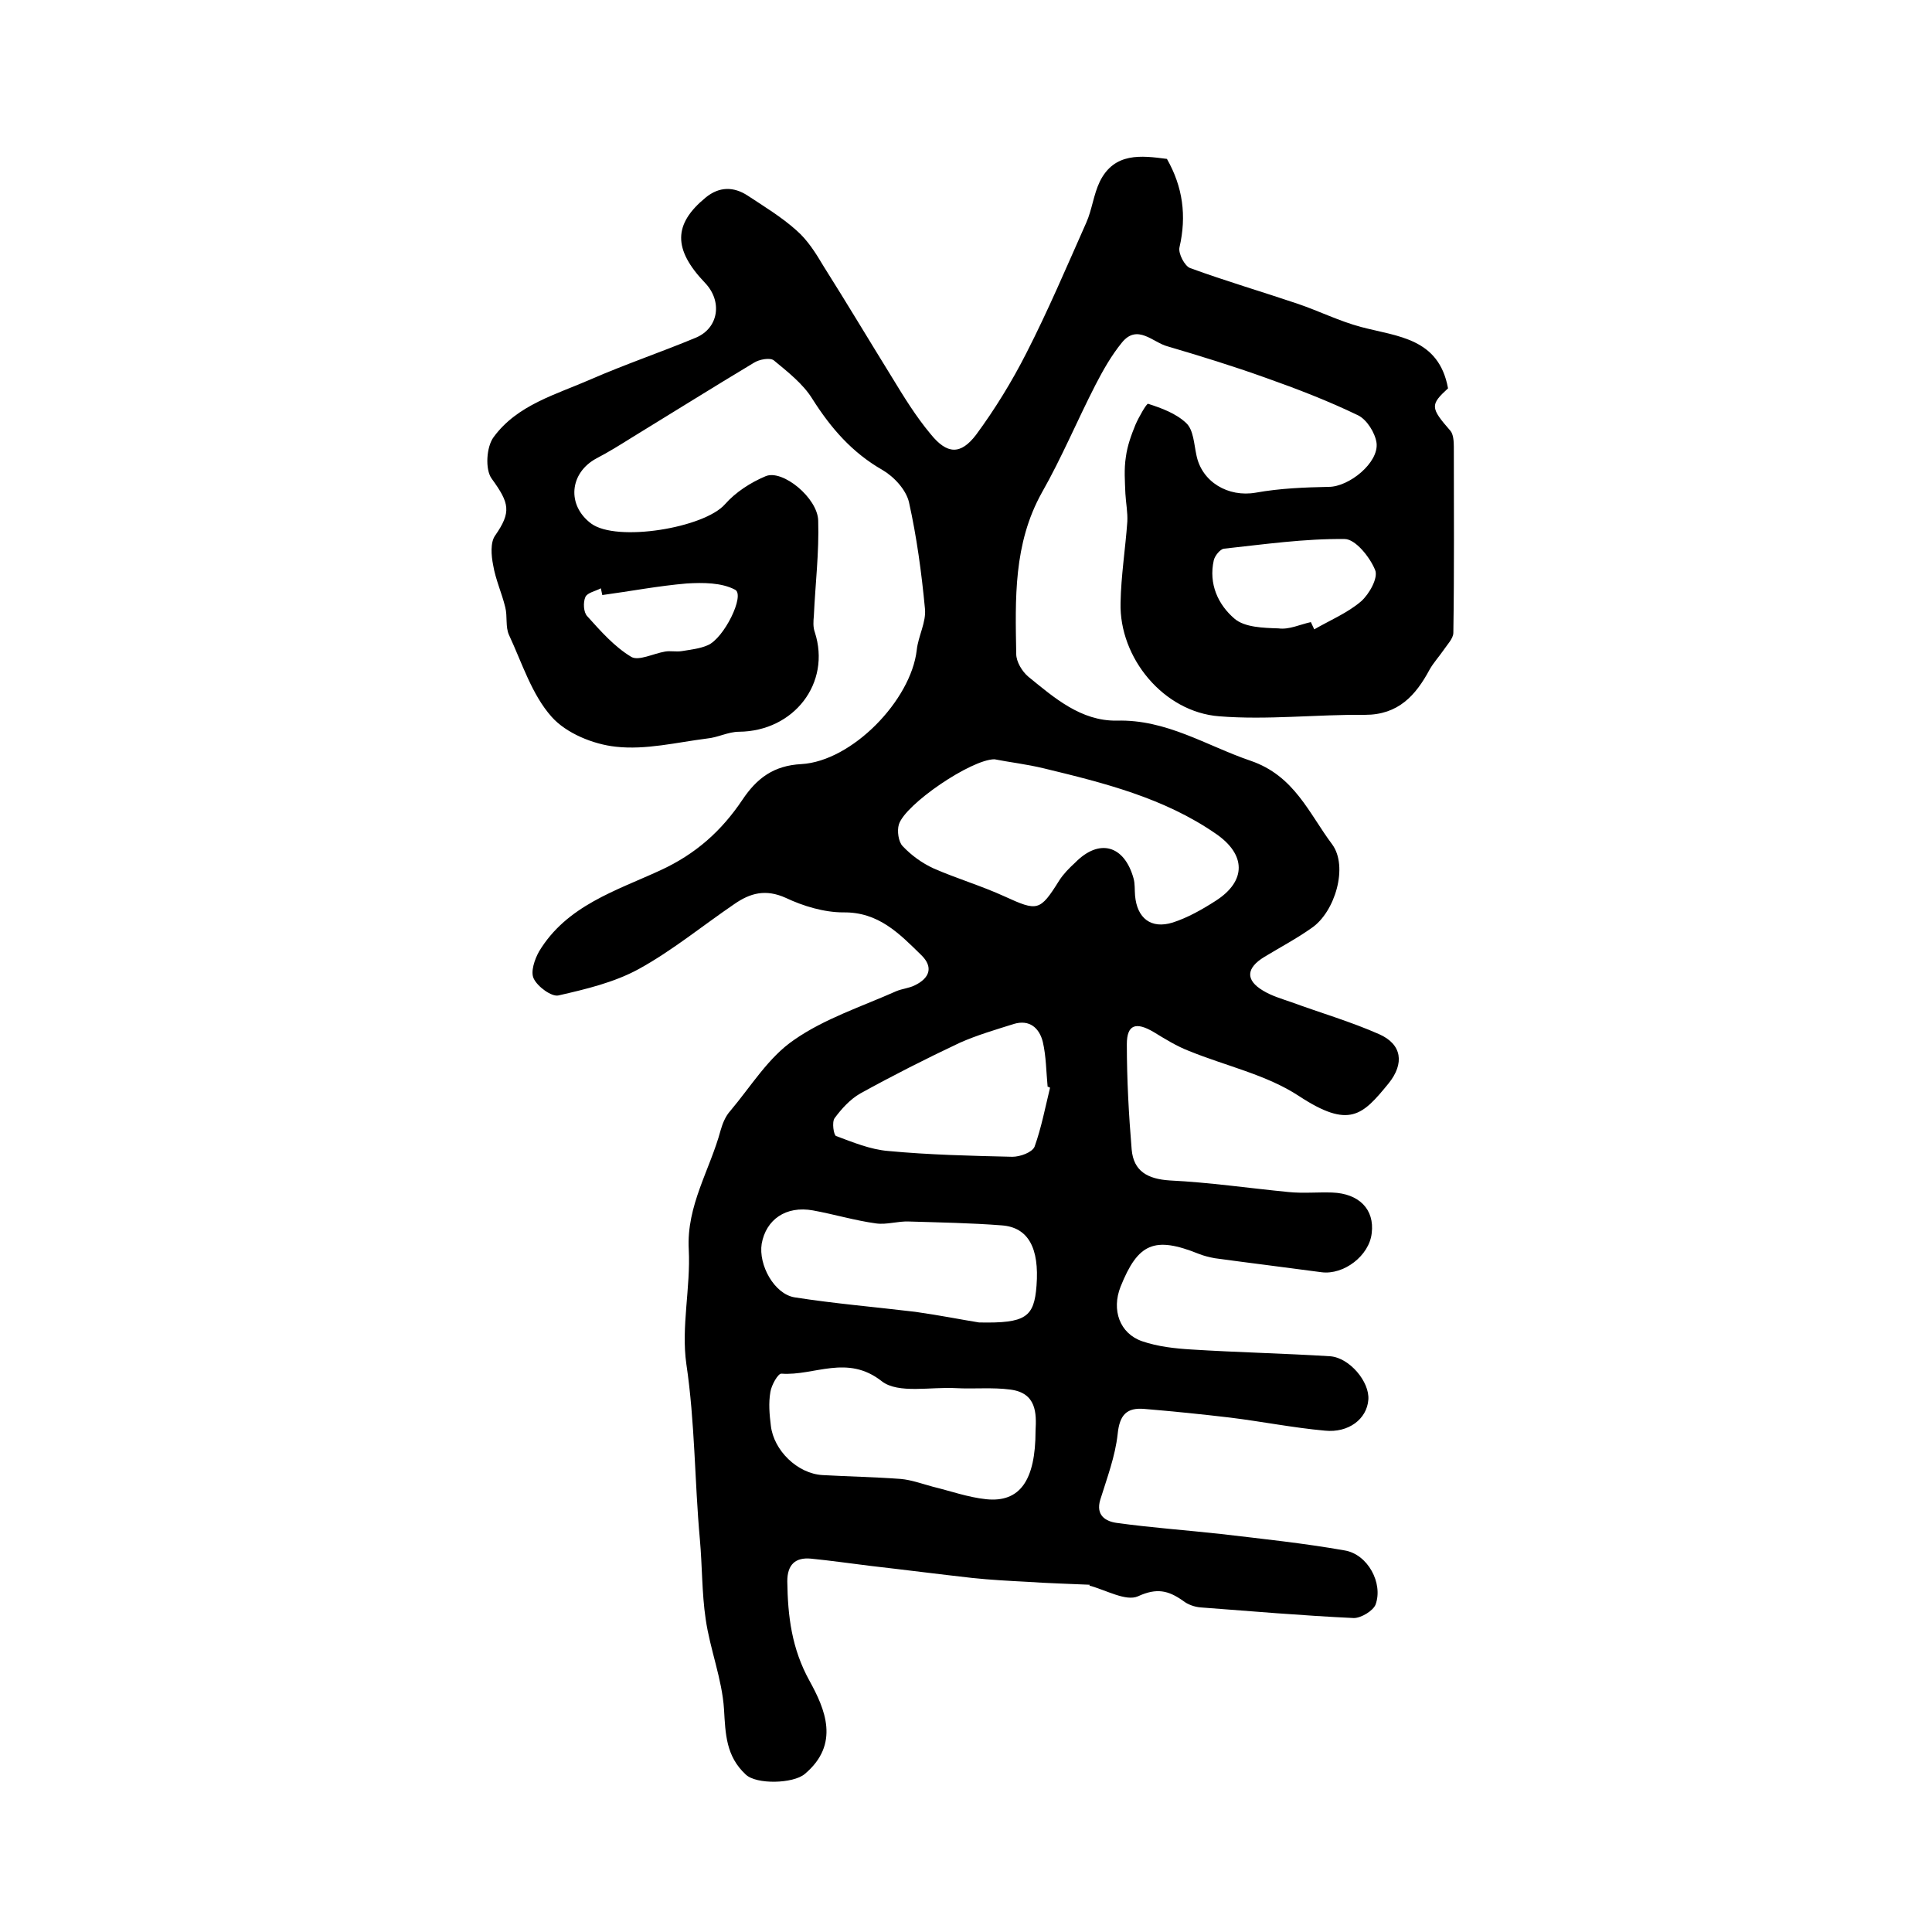
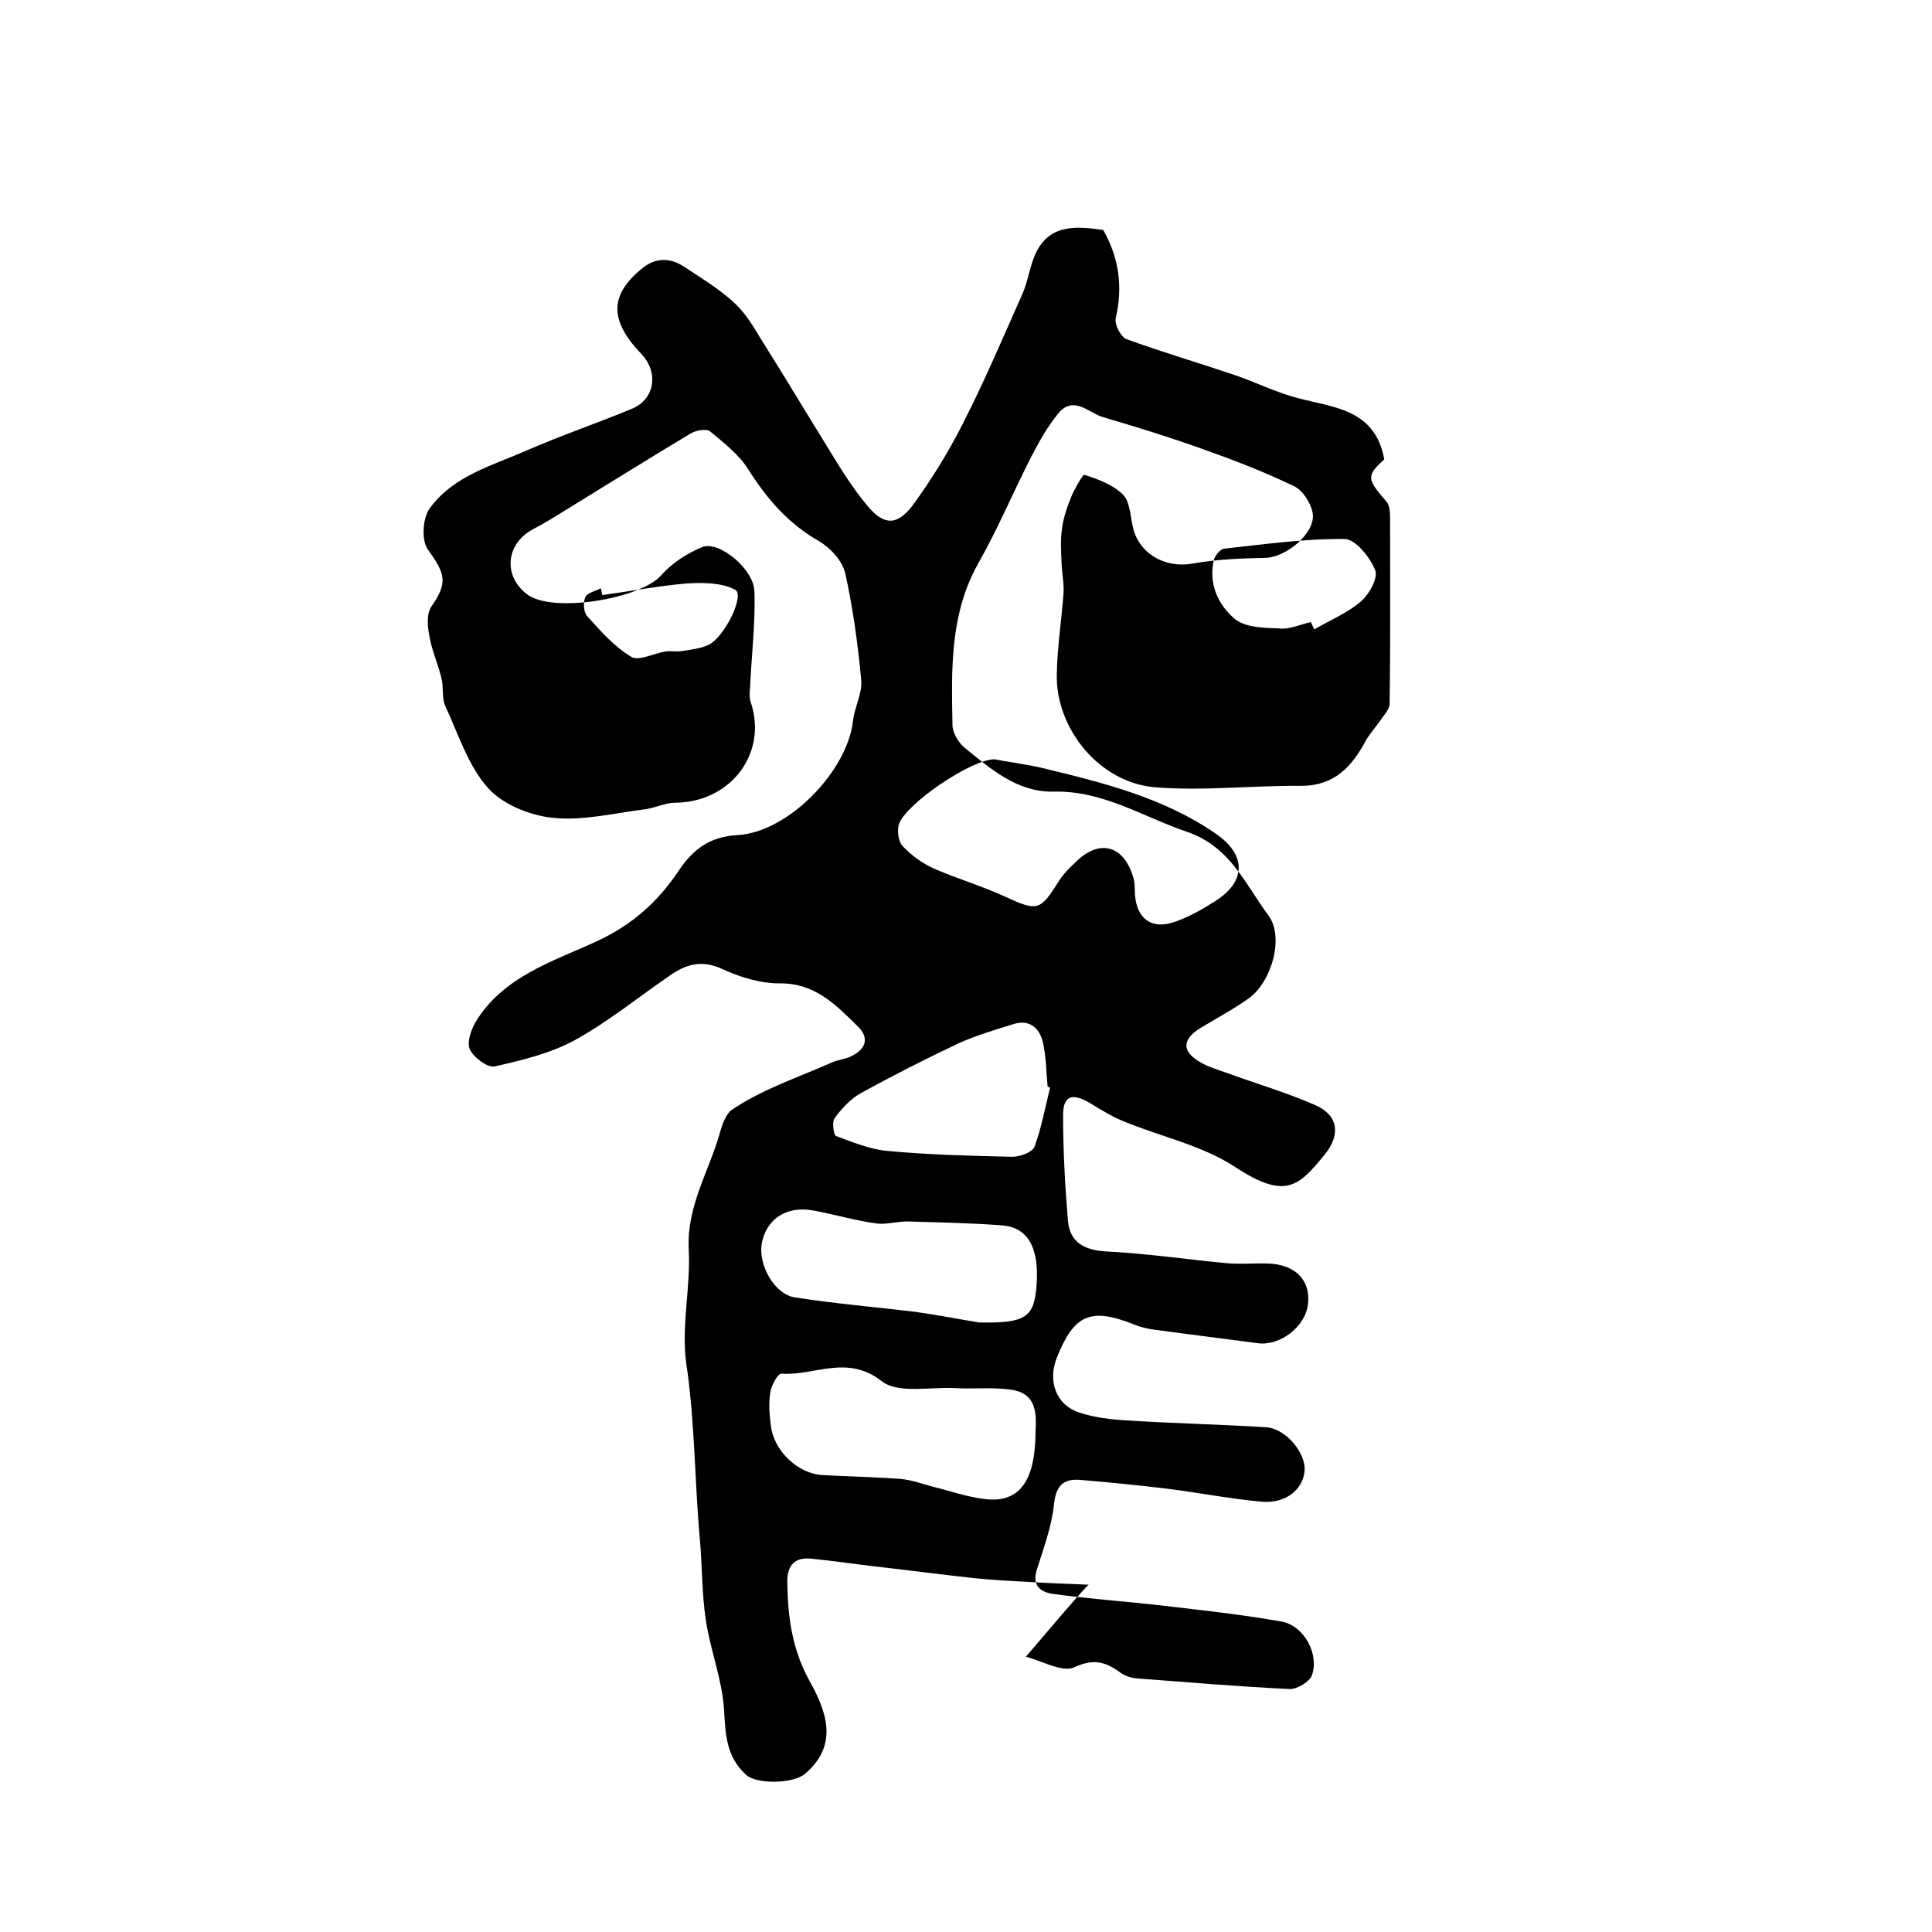
<svg xmlns="http://www.w3.org/2000/svg" version="1.1" id="图层_1" x="0px" y="0px" viewBox="0 0 400 400" style="enable-background:new 0 0 400 400;" xml:space="preserve">
  <style type="text/css">
	.st0{fill:#FFFFFF;}
</style>
  <g>
-     <path d="M225.5,328.1c-4.3-0.2-8.5-0.3-12.8-0.6c-3.8-0.2-7.6-0.4-11.4-0.8c-7.1-0.8-14.1-1.7-21.1-2.5c-4.1-0.5-8.2-1.1-12.3-1.5   c-3.2-0.3-4.9,1.2-4.9,4.7c0.1,7.2,0.9,13.9,4.6,20.6c3.2,5.8,6.4,13.1-1,19.3c-2.4,2-10,2.2-12.2,0.1c-4.1-3.8-4.2-8.4-4.5-13.5   c-0.4-6.3-2.9-12.4-3.8-18.7c-0.8-5.4-0.7-11-1.2-16.5c-1.1-12.1-1-24.2-2.8-36.3c-1.1-7.7,0.9-15.8,0.5-23.7   c-0.5-9.1,4.4-16.5,6.6-24.7c0.4-1.4,1-2.9,2-4c4.3-5.1,7.9-11.1,13.2-14.7c6.3-4.4,14-6.9,21.2-10.1c1.2-0.5,2.6-0.6,3.8-1.2   c3.1-1.5,3.9-3.8,1.3-6.3c-4.5-4.4-8.8-8.9-16.1-8.8c-4,0-8.3-1.3-11.9-3c-4.2-1.9-7.4-1-10.7,1.3c-6.6,4.5-12.8,9.6-19.7,13.4   c-5.1,2.8-11,4.2-16.7,5.5c-1.4,0.3-4.3-1.8-5.1-3.5c-0.7-1.4,0.2-4,1.1-5.6c5.7-9.5,16-12.6,25.1-16.8c7.4-3.4,12.7-8.2,17-14.6   c3-4.5,6.5-7.1,12.2-7.4c10.5-0.6,22.7-13.2,23.9-23.6c0.3-2.9,2-5.8,1.7-8.6c-0.7-7.4-1.7-14.8-3.3-22c-0.6-2.6-3.1-5.3-5.5-6.7   c-6.3-3.6-10.7-8.7-14.5-14.7c-1.9-3.1-5.1-5.6-8-8c-0.8-0.6-3-0.2-4.1,0.5c-8.5,5.1-16.8,10.3-25.3,15.5c-2.4,1.5-4.8,3-7.3,4.3   c-5.6,3-6.2,9.7-1.1,13.5c5.3,3.9,23.4,0.9,27.7-4c2.2-2.5,5.3-4.5,8.4-5.8c3.5-1.5,10.8,4.5,10.9,9.2c0.2,6.6-0.6,13.1-0.9,19.7   c-0.1,1.1-0.2,2.3,0.2,3.4c3.4,10.5-4.3,20.5-15.7,20.6c-2.2,0-4.4,1.2-6.6,1.4c-6.3,0.8-12.7,2.4-18.9,1.7   c-4.7-0.5-10.3-2.8-13.3-6.2c-4.1-4.6-6.1-11.1-8.8-16.9c-0.8-1.7-0.3-3.9-0.8-5.8c-0.7-2.9-2-5.7-2.5-8.7c-0.4-2-0.6-4.7,0.4-6.1   c3.4-4.9,3-6.7-0.7-11.8c-1.4-1.9-1.1-6.6,0.4-8.6c4.9-6.7,12.9-8.8,20.2-12c7.1-3.1,14.5-5.6,21.7-8.6c4.7-2,5.5-7.5,1.9-11.3   c-6.7-7-6.6-12.2,0.1-17.7c2.8-2.3,5.8-2.3,8.7-0.4c3.5,2.3,7.1,4.5,10.1,7.2c2.3,2,4,4.7,5.6,7.4c4.8,7.6,9.4,15.3,14.1,22.9   c2.5,4.1,5,8.2,8.1,11.9c3.4,4.2,6.2,4.3,9.4,0.1c3.9-5.3,7.4-11,10.4-16.9c4.5-8.8,8.4-18,12.4-27c1.2-2.7,1.5-5.8,2.8-8.5   c3-6.1,8.6-5.4,13.9-4.7c3.3,5.8,4.1,11.8,2.6,18.3c-0.3,1.3,1.1,3.9,2.2,4.3c7.4,2.7,14.9,4.9,22.3,7.4c4.4,1.5,8.6,3.6,13.1,4.8   c7.6,2,16.1,2.3,18,12.7c-3.7,3.4-3.7,4,0.5,8.8c0.6,0.7,0.7,2.2,0.7,3.3c0,12.8,0.1,25.6-0.1,38.5c0,1.2-1.3,2.5-2.1,3.7   c-0.9,1.3-2,2.5-2.8,3.9c-2.9,5.4-6.5,9.4-13.4,9.4c-10.1-0.1-20.2,1.1-30.2,0.3c-11.5-0.9-20.7-12.1-20.4-23.5   c0.1-5.6,1-11.2,1.4-16.8c0.1-1.9-0.3-3.9-0.4-5.8c-0.1-2.5-0.3-5.1,0.1-7.6c0.3-2.3,1.1-4.5,2-6.7c0.7-1.6,2.3-4.4,2.6-4.3   c2.8,0.9,5.8,2,7.9,4c1.5,1.4,1.6,4.3,2.1,6.6c1.1,5.6,6.6,8.8,12.3,7.8c5-0.9,10.1-1.1,15.1-1.2c4.2,0,10.4-5,9.9-9.1   c-0.3-2.1-2-4.8-3.8-5.7c-6.2-3-12.7-5.5-19.2-7.8c-6.7-2.4-13.5-4.5-20.3-6.5c-3-0.8-6.2-4.7-9.4-0.8c-2.2,2.7-3.9,5.7-5.5,8.8   c-3.8,7.4-7,15.1-11.1,22.3c-5.9,10.6-5.5,22-5.3,33.4c0,1.6,1.2,3.6,2.5,4.7c5.4,4.4,10.9,9.2,18.3,9.1   c10.3-0.3,18.6,5.2,27.7,8.3c9.1,3.1,12.1,10.9,16.9,17.3c3.4,4.6,0.6,14-4.2,17.3c-3.1,2.2-6.5,4-9.8,6c-3.8,2.3-4,4.8-0.3,7   c1.8,1.1,3.9,1.7,5.9,2.4c6,2.2,12.2,4,18.1,6.6c4.8,2.1,5.3,6.1,2,10.2c-5.4,6.6-8.1,9.5-18.6,2.6c-6.7-4.4-15.1-6.2-22.7-9.3   c-2.6-1-5-2.5-7.3-3.9c-3.7-2.2-5.6-1.6-5.6,2.5c0,7.3,0.4,14.6,1,21.8c0.4,4.5,3.3,6.1,7.9,6.4c8.2,0.4,16.4,1.6,24.6,2.4   c3,0.3,6,0,9,0.1c5.6,0.2,8.8,3.5,8.2,8.4c-0.5,4.7-5.8,8.7-10.4,8.1c-7.4-1-14.8-1.9-22.1-2.9c-1.1-0.2-2.3-0.5-3.3-0.9   c-9.2-3.7-12.6-2.2-16.2,6.8c-1.9,4.8-0.2,9.7,4.5,11.3c3.2,1.1,6.8,1.5,10.2,1.7c9.5,0.6,19.1,0.8,28.7,1.4c4,0.3,8.2,5.3,7.9,9   c-0.3,4-4.1,6.9-9,6.4c-6.6-0.6-13.1-1.9-19.6-2.7c-5.9-0.7-11.8-1.3-17.8-1.8c-3.6-0.3-5.1,1.2-5.5,5.2c-0.5,4.6-2.2,9.1-3.6,13.6   c-1,3.3,1.2,4.5,3.4,4.8c7.2,1,14.4,1.5,21.6,2.3c8.5,1,17.1,1.9,25.6,3.4c4.8,0.8,8,6.8,6.4,11.2c-0.5,1.3-3,2.8-4.5,2.8   c-10.6-0.5-21.1-1.4-31.7-2.2c-1.3-0.1-2.7-0.6-3.7-1.4c-3-2.1-5.4-2.7-9.3-0.9c-2.5,1.1-6.6-1.3-10-2.2   C225.4,327.7,225.5,327.9,225.5,328.1z M205.9,157.2c-4.8,0-18.5,9.3-19.8,13.5c-0.4,1.3-0.1,3.6,0.8,4.5c1.8,1.9,4,3.5,6.4,4.6   c4.8,2.1,9.9,3.6,14.7,5.8c6.8,3.1,7.3,3.1,11.3-3.3c0.9-1.4,2.1-2.6,3.3-3.7c5-5.1,10.2-3.6,12.1,3.3c0.3,1.1,0.2,2.3,0.3,3.5   c0.4,4.7,3.3,7,7.8,5.6c3.1-1,6.1-2.7,8.9-4.5c6.4-4.1,6.3-9.6,0-13.9c-10.7-7.4-23.1-10.5-35.5-13.5   C212.5,158.2,208.9,157.8,205.9,157.2z M214.4,296.2c0.2-3.6,0.2-7.8-5.2-8.5c-3.7-0.5-7.5-0.1-11.3-0.3   c-5.2-0.3-11.9,1.2-15.3-1.4c-7.2-5.7-14-1.1-20.8-1.6c-0.7-0.1-2.1,2.4-2.3,3.8c-0.4,2.3-0.2,4.6,0.1,7c0.6,5.1,5.5,9.9,10.7,10.2   c5.4,0.3,10.8,0.4,16.2,0.8c2.2,0.2,4.4,1,6.6,1.6c3.7,0.9,7.3,2.2,11.1,2.6C211.1,311.1,214.4,306.6,214.4,296.2z M202.7,273.8   c9.7,0.2,11.4-1.1,11.9-7.6c0.6-7.8-1.7-12.1-7.2-12.5c-6.4-0.5-12.8-0.6-19.2-0.8c-2.3-0.1-4.6,0.7-6.8,0.4   c-4.4-0.6-8.7-1.9-13.1-2.7c-5.6-1-9.7,1.9-10.6,6.9c-0.7,4.4,2.6,10.4,6.8,11.1c8.3,1.3,16.7,2,25,3   C194.5,272.3,199.5,273.3,202.7,273.8z M217.4,225.2c-0.2-0.1-0.3-0.2-0.5-0.2c-0.3-3.1-0.3-6.3-1-9.3c-0.7-2.8-2.7-4.7-6-3.7   c-3.8,1.2-7.6,2.3-11.2,3.9c-7,3.3-13.9,6.8-20.6,10.5c-2.1,1.2-3.9,3.2-5.3,5.1c-0.6,0.8-0.2,3.5,0.3,3.7   c3.5,1.3,7.1,2.8,10.8,3.1c8.5,0.8,17.1,1,25.7,1.2c1.6,0,4.1-0.9,4.6-2.1C215.6,233.5,216.4,229.3,217.4,225.2z M271.4,128.8   c0.2,0.5,0.5,1,0.7,1.5c3.3-1.9,6.9-3.4,9.7-5.8c1.7-1.5,3.6-4.9,2.9-6.5c-1.1-2.7-4.1-6.4-6.3-6.4c-8.3-0.1-16.7,1.1-25,2   c-0.8,0.1-1.9,1.5-2.1,2.4c-1.1,4.9,0.9,9.2,4.3,12.1c2.1,1.8,6,1.9,9.1,2C266.9,130.4,269.1,129.3,271.4,128.8z M124.7,123.2   c-0.1-0.5-0.2-0.9-0.3-1.4c-1.1,0.6-2.8,0.9-3.2,1.8c-0.5,1.1-0.4,3.2,0.4,4c2.8,3.1,5.6,6.3,9.1,8.4c1.5,0.9,4.6-0.7,7-1.1   c1.1-0.2,2.3,0.1,3.5-0.1c1.8-0.3,3.7-0.5,5.3-1.2c3.4-1.4,7.8-10.4,5.7-11.5c-2.8-1.5-6.7-1.5-10-1.3   C136.3,121.3,130.6,122.4,124.7,123.2z" />
+     <path d="M225.5,328.1c-4.3-0.2-8.5-0.3-12.8-0.6c-3.8-0.2-7.6-0.4-11.4-0.8c-7.1-0.8-14.1-1.7-21.1-2.5c-4.1-0.5-8.2-1.1-12.3-1.5   c-3.2-0.3-4.9,1.2-4.9,4.7c0.1,7.2,0.9,13.9,4.6,20.6c3.2,5.8,6.4,13.1-1,19.3c-2.4,2-10,2.2-12.2,0.1c-4.1-3.8-4.2-8.4-4.5-13.5   c-0.4-6.3-2.9-12.4-3.8-18.7c-0.8-5.4-0.7-11-1.2-16.5c-1.1-12.1-1-24.2-2.8-36.3c-1.1-7.7,0.9-15.8,0.5-23.7   c-0.5-9.1,4.4-16.5,6.6-24.7c0.4-1.4,1-2.9,2-4c6.3-4.4,14-6.9,21.2-10.1c1.2-0.5,2.6-0.6,3.8-1.2   c3.1-1.5,3.9-3.8,1.3-6.3c-4.5-4.4-8.8-8.9-16.1-8.8c-4,0-8.3-1.3-11.9-3c-4.2-1.9-7.4-1-10.7,1.3c-6.6,4.5-12.8,9.6-19.7,13.4   c-5.1,2.8-11,4.2-16.7,5.5c-1.4,0.3-4.3-1.8-5.1-3.5c-0.7-1.4,0.2-4,1.1-5.6c5.7-9.5,16-12.6,25.1-16.8c7.4-3.4,12.7-8.2,17-14.6   c3-4.5,6.5-7.1,12.2-7.4c10.5-0.6,22.7-13.2,23.9-23.6c0.3-2.9,2-5.8,1.7-8.6c-0.7-7.4-1.7-14.8-3.3-22c-0.6-2.6-3.1-5.3-5.5-6.7   c-6.3-3.6-10.7-8.7-14.5-14.7c-1.9-3.1-5.1-5.6-8-8c-0.8-0.6-3-0.2-4.1,0.5c-8.5,5.1-16.8,10.3-25.3,15.5c-2.4,1.5-4.8,3-7.3,4.3   c-5.6,3-6.2,9.7-1.1,13.5c5.3,3.9,23.4,0.9,27.7-4c2.2-2.5,5.3-4.5,8.4-5.8c3.5-1.5,10.8,4.5,10.9,9.2c0.2,6.6-0.6,13.1-0.9,19.7   c-0.1,1.1-0.2,2.3,0.2,3.4c3.4,10.5-4.3,20.5-15.7,20.6c-2.2,0-4.4,1.2-6.6,1.4c-6.3,0.8-12.7,2.4-18.9,1.7   c-4.7-0.5-10.3-2.8-13.3-6.2c-4.1-4.6-6.1-11.1-8.8-16.9c-0.8-1.7-0.3-3.9-0.8-5.8c-0.7-2.9-2-5.7-2.5-8.7c-0.4-2-0.6-4.7,0.4-6.1   c3.4-4.9,3-6.7-0.7-11.8c-1.4-1.9-1.1-6.6,0.4-8.6c4.9-6.7,12.9-8.8,20.2-12c7.1-3.1,14.5-5.6,21.7-8.6c4.7-2,5.5-7.5,1.9-11.3   c-6.7-7-6.6-12.2,0.1-17.7c2.8-2.3,5.8-2.3,8.7-0.4c3.5,2.3,7.1,4.5,10.1,7.2c2.3,2,4,4.7,5.6,7.4c4.8,7.6,9.4,15.3,14.1,22.9   c2.5,4.1,5,8.2,8.1,11.9c3.4,4.2,6.2,4.3,9.4,0.1c3.9-5.3,7.4-11,10.4-16.9c4.5-8.8,8.4-18,12.4-27c1.2-2.7,1.5-5.8,2.8-8.5   c3-6.1,8.6-5.4,13.9-4.7c3.3,5.8,4.1,11.8,2.6,18.3c-0.3,1.3,1.1,3.9,2.2,4.3c7.4,2.7,14.9,4.9,22.3,7.4c4.4,1.5,8.6,3.6,13.1,4.8   c7.6,2,16.1,2.3,18,12.7c-3.7,3.4-3.7,4,0.5,8.8c0.6,0.7,0.7,2.2,0.7,3.3c0,12.8,0.1,25.6-0.1,38.5c0,1.2-1.3,2.5-2.1,3.7   c-0.9,1.3-2,2.5-2.8,3.9c-2.9,5.4-6.5,9.4-13.4,9.4c-10.1-0.1-20.2,1.1-30.2,0.3c-11.5-0.9-20.7-12.1-20.4-23.5   c0.1-5.6,1-11.2,1.4-16.8c0.1-1.9-0.3-3.9-0.4-5.8c-0.1-2.5-0.3-5.1,0.1-7.6c0.3-2.3,1.1-4.5,2-6.7c0.7-1.6,2.3-4.4,2.6-4.3   c2.8,0.9,5.8,2,7.9,4c1.5,1.4,1.6,4.3,2.1,6.6c1.1,5.6,6.6,8.8,12.3,7.8c5-0.9,10.1-1.1,15.1-1.2c4.2,0,10.4-5,9.9-9.1   c-0.3-2.1-2-4.8-3.8-5.7c-6.2-3-12.7-5.5-19.2-7.8c-6.7-2.4-13.5-4.5-20.3-6.5c-3-0.8-6.2-4.7-9.4-0.8c-2.2,2.7-3.9,5.7-5.5,8.8   c-3.8,7.4-7,15.1-11.1,22.3c-5.9,10.6-5.5,22-5.3,33.4c0,1.6,1.2,3.6,2.5,4.7c5.4,4.4,10.9,9.2,18.3,9.1   c10.3-0.3,18.6,5.2,27.7,8.3c9.1,3.1,12.1,10.9,16.9,17.3c3.4,4.6,0.6,14-4.2,17.3c-3.1,2.2-6.5,4-9.8,6c-3.8,2.3-4,4.8-0.3,7   c1.8,1.1,3.9,1.7,5.9,2.4c6,2.2,12.2,4,18.1,6.6c4.8,2.1,5.3,6.1,2,10.2c-5.4,6.6-8.1,9.5-18.6,2.6c-6.7-4.4-15.1-6.2-22.7-9.3   c-2.6-1-5-2.5-7.3-3.9c-3.7-2.2-5.6-1.6-5.6,2.5c0,7.3,0.4,14.6,1,21.8c0.4,4.5,3.3,6.1,7.9,6.4c8.2,0.4,16.4,1.6,24.6,2.4   c3,0.3,6,0,9,0.1c5.6,0.2,8.8,3.5,8.2,8.4c-0.5,4.7-5.8,8.7-10.4,8.1c-7.4-1-14.8-1.9-22.1-2.9c-1.1-0.2-2.3-0.5-3.3-0.9   c-9.2-3.7-12.6-2.2-16.2,6.8c-1.9,4.8-0.2,9.7,4.5,11.3c3.2,1.1,6.8,1.5,10.2,1.7c9.5,0.6,19.1,0.8,28.7,1.4c4,0.3,8.2,5.3,7.9,9   c-0.3,4-4.1,6.9-9,6.4c-6.6-0.6-13.1-1.9-19.6-2.7c-5.9-0.7-11.8-1.3-17.8-1.8c-3.6-0.3-5.1,1.2-5.5,5.2c-0.5,4.6-2.2,9.1-3.6,13.6   c-1,3.3,1.2,4.5,3.4,4.8c7.2,1,14.4,1.5,21.6,2.3c8.5,1,17.1,1.9,25.6,3.4c4.8,0.8,8,6.8,6.4,11.2c-0.5,1.3-3,2.8-4.5,2.8   c-10.6-0.5-21.1-1.4-31.7-2.2c-1.3-0.1-2.7-0.6-3.7-1.4c-3-2.1-5.4-2.7-9.3-0.9c-2.5,1.1-6.6-1.3-10-2.2   C225.4,327.7,225.5,327.9,225.5,328.1z M205.9,157.2c-4.8,0-18.5,9.3-19.8,13.5c-0.4,1.3-0.1,3.6,0.8,4.5c1.8,1.9,4,3.5,6.4,4.6   c4.8,2.1,9.9,3.6,14.7,5.8c6.8,3.1,7.3,3.1,11.3-3.3c0.9-1.4,2.1-2.6,3.3-3.7c5-5.1,10.2-3.6,12.1,3.3c0.3,1.1,0.2,2.3,0.3,3.5   c0.4,4.7,3.3,7,7.8,5.6c3.1-1,6.1-2.7,8.9-4.5c6.4-4.1,6.3-9.6,0-13.9c-10.7-7.4-23.1-10.5-35.5-13.5   C212.5,158.2,208.9,157.8,205.9,157.2z M214.4,296.2c0.2-3.6,0.2-7.8-5.2-8.5c-3.7-0.5-7.5-0.1-11.3-0.3   c-5.2-0.3-11.9,1.2-15.3-1.4c-7.2-5.7-14-1.1-20.8-1.6c-0.7-0.1-2.1,2.4-2.3,3.8c-0.4,2.3-0.2,4.6,0.1,7c0.6,5.1,5.5,9.9,10.7,10.2   c5.4,0.3,10.8,0.4,16.2,0.8c2.2,0.2,4.4,1,6.6,1.6c3.7,0.9,7.3,2.2,11.1,2.6C211.1,311.1,214.4,306.6,214.4,296.2z M202.7,273.8   c9.7,0.2,11.4-1.1,11.9-7.6c0.6-7.8-1.7-12.1-7.2-12.5c-6.4-0.5-12.8-0.6-19.2-0.8c-2.3-0.1-4.6,0.7-6.8,0.4   c-4.4-0.6-8.7-1.9-13.1-2.7c-5.6-1-9.7,1.9-10.6,6.9c-0.7,4.4,2.6,10.4,6.8,11.1c8.3,1.3,16.7,2,25,3   C194.5,272.3,199.5,273.3,202.7,273.8z M217.4,225.2c-0.2-0.1-0.3-0.2-0.5-0.2c-0.3-3.1-0.3-6.3-1-9.3c-0.7-2.8-2.7-4.7-6-3.7   c-3.8,1.2-7.6,2.3-11.2,3.9c-7,3.3-13.9,6.8-20.6,10.5c-2.1,1.2-3.9,3.2-5.3,5.1c-0.6,0.8-0.2,3.5,0.3,3.7   c3.5,1.3,7.1,2.8,10.8,3.1c8.5,0.8,17.1,1,25.7,1.2c1.6,0,4.1-0.9,4.6-2.1C215.6,233.5,216.4,229.3,217.4,225.2z M271.4,128.8   c0.2,0.5,0.5,1,0.7,1.5c3.3-1.9,6.9-3.4,9.7-5.8c1.7-1.5,3.6-4.9,2.9-6.5c-1.1-2.7-4.1-6.4-6.3-6.4c-8.3-0.1-16.7,1.1-25,2   c-0.8,0.1-1.9,1.5-2.1,2.4c-1.1,4.9,0.9,9.2,4.3,12.1c2.1,1.8,6,1.9,9.1,2C266.9,130.4,269.1,129.3,271.4,128.8z M124.7,123.2   c-0.1-0.5-0.2-0.9-0.3-1.4c-1.1,0.6-2.8,0.9-3.2,1.8c-0.5,1.1-0.4,3.2,0.4,4c2.8,3.1,5.6,6.3,9.1,8.4c1.5,0.9,4.6-0.7,7-1.1   c1.1-0.2,2.3,0.1,3.5-0.1c1.8-0.3,3.7-0.5,5.3-1.2c3.4-1.4,7.8-10.4,5.7-11.5c-2.8-1.5-6.7-1.5-10-1.3   C136.3,121.3,130.6,122.4,124.7,123.2z" />
  </g>
</svg>